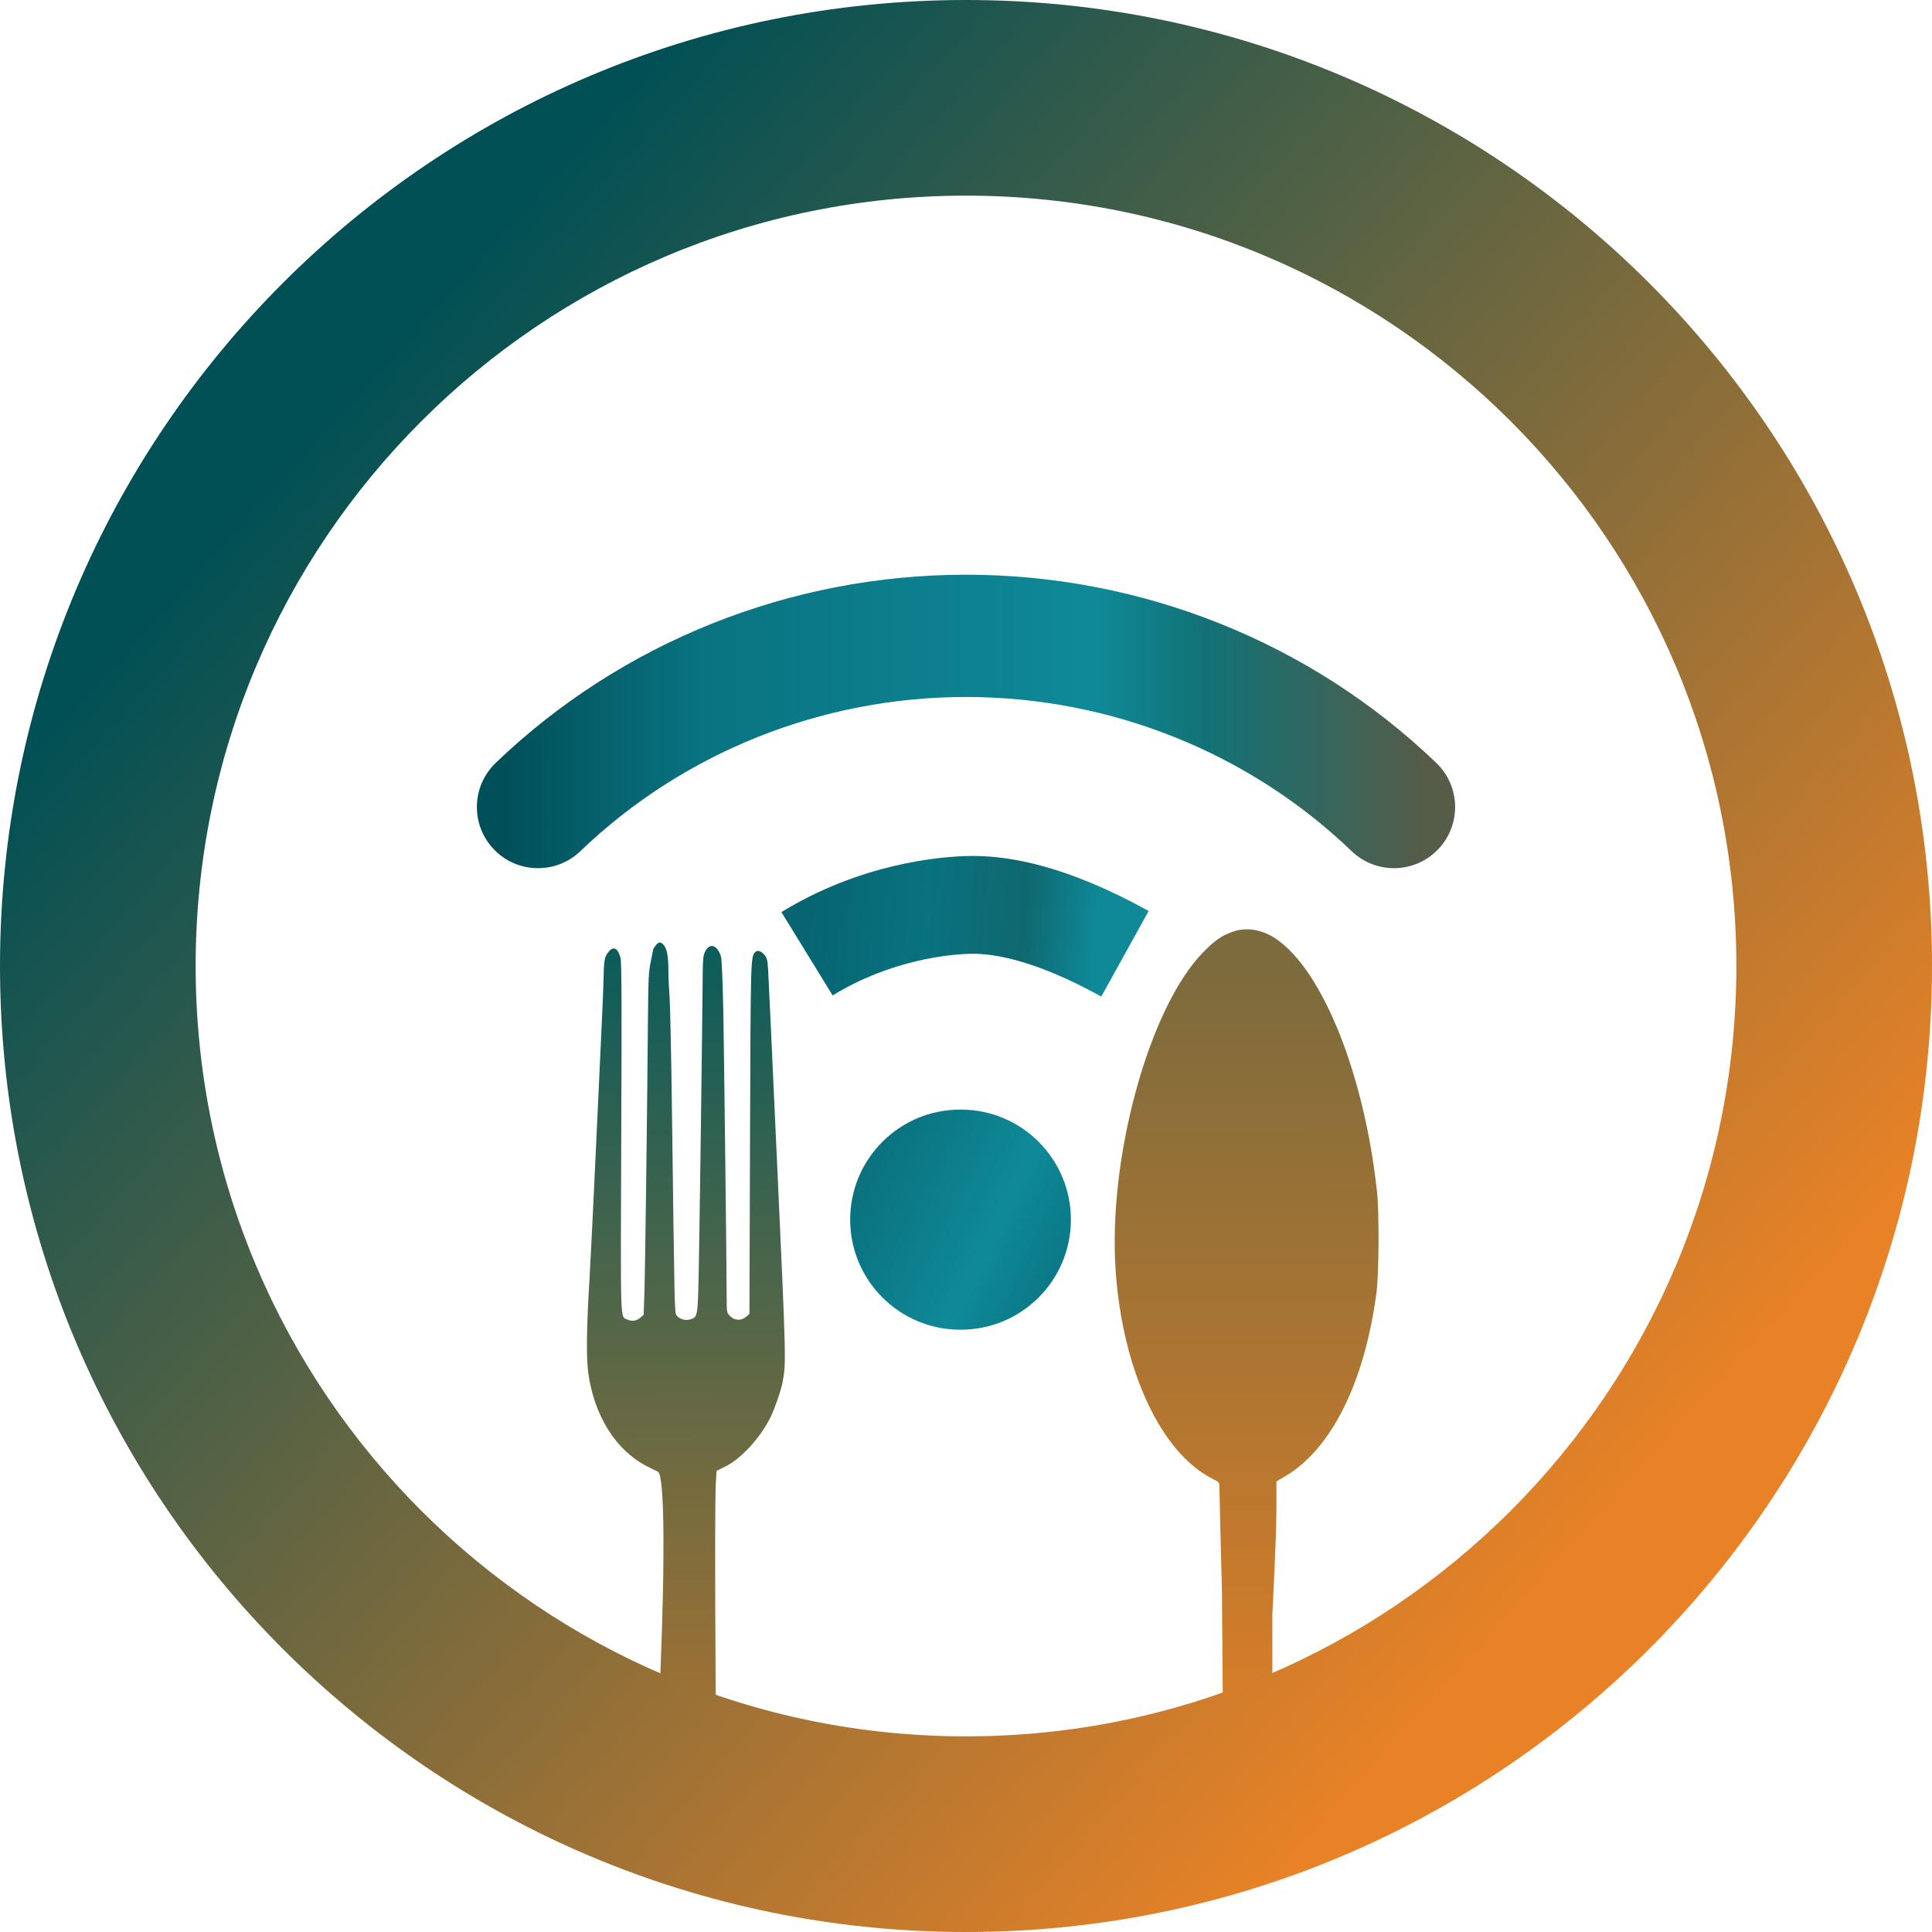
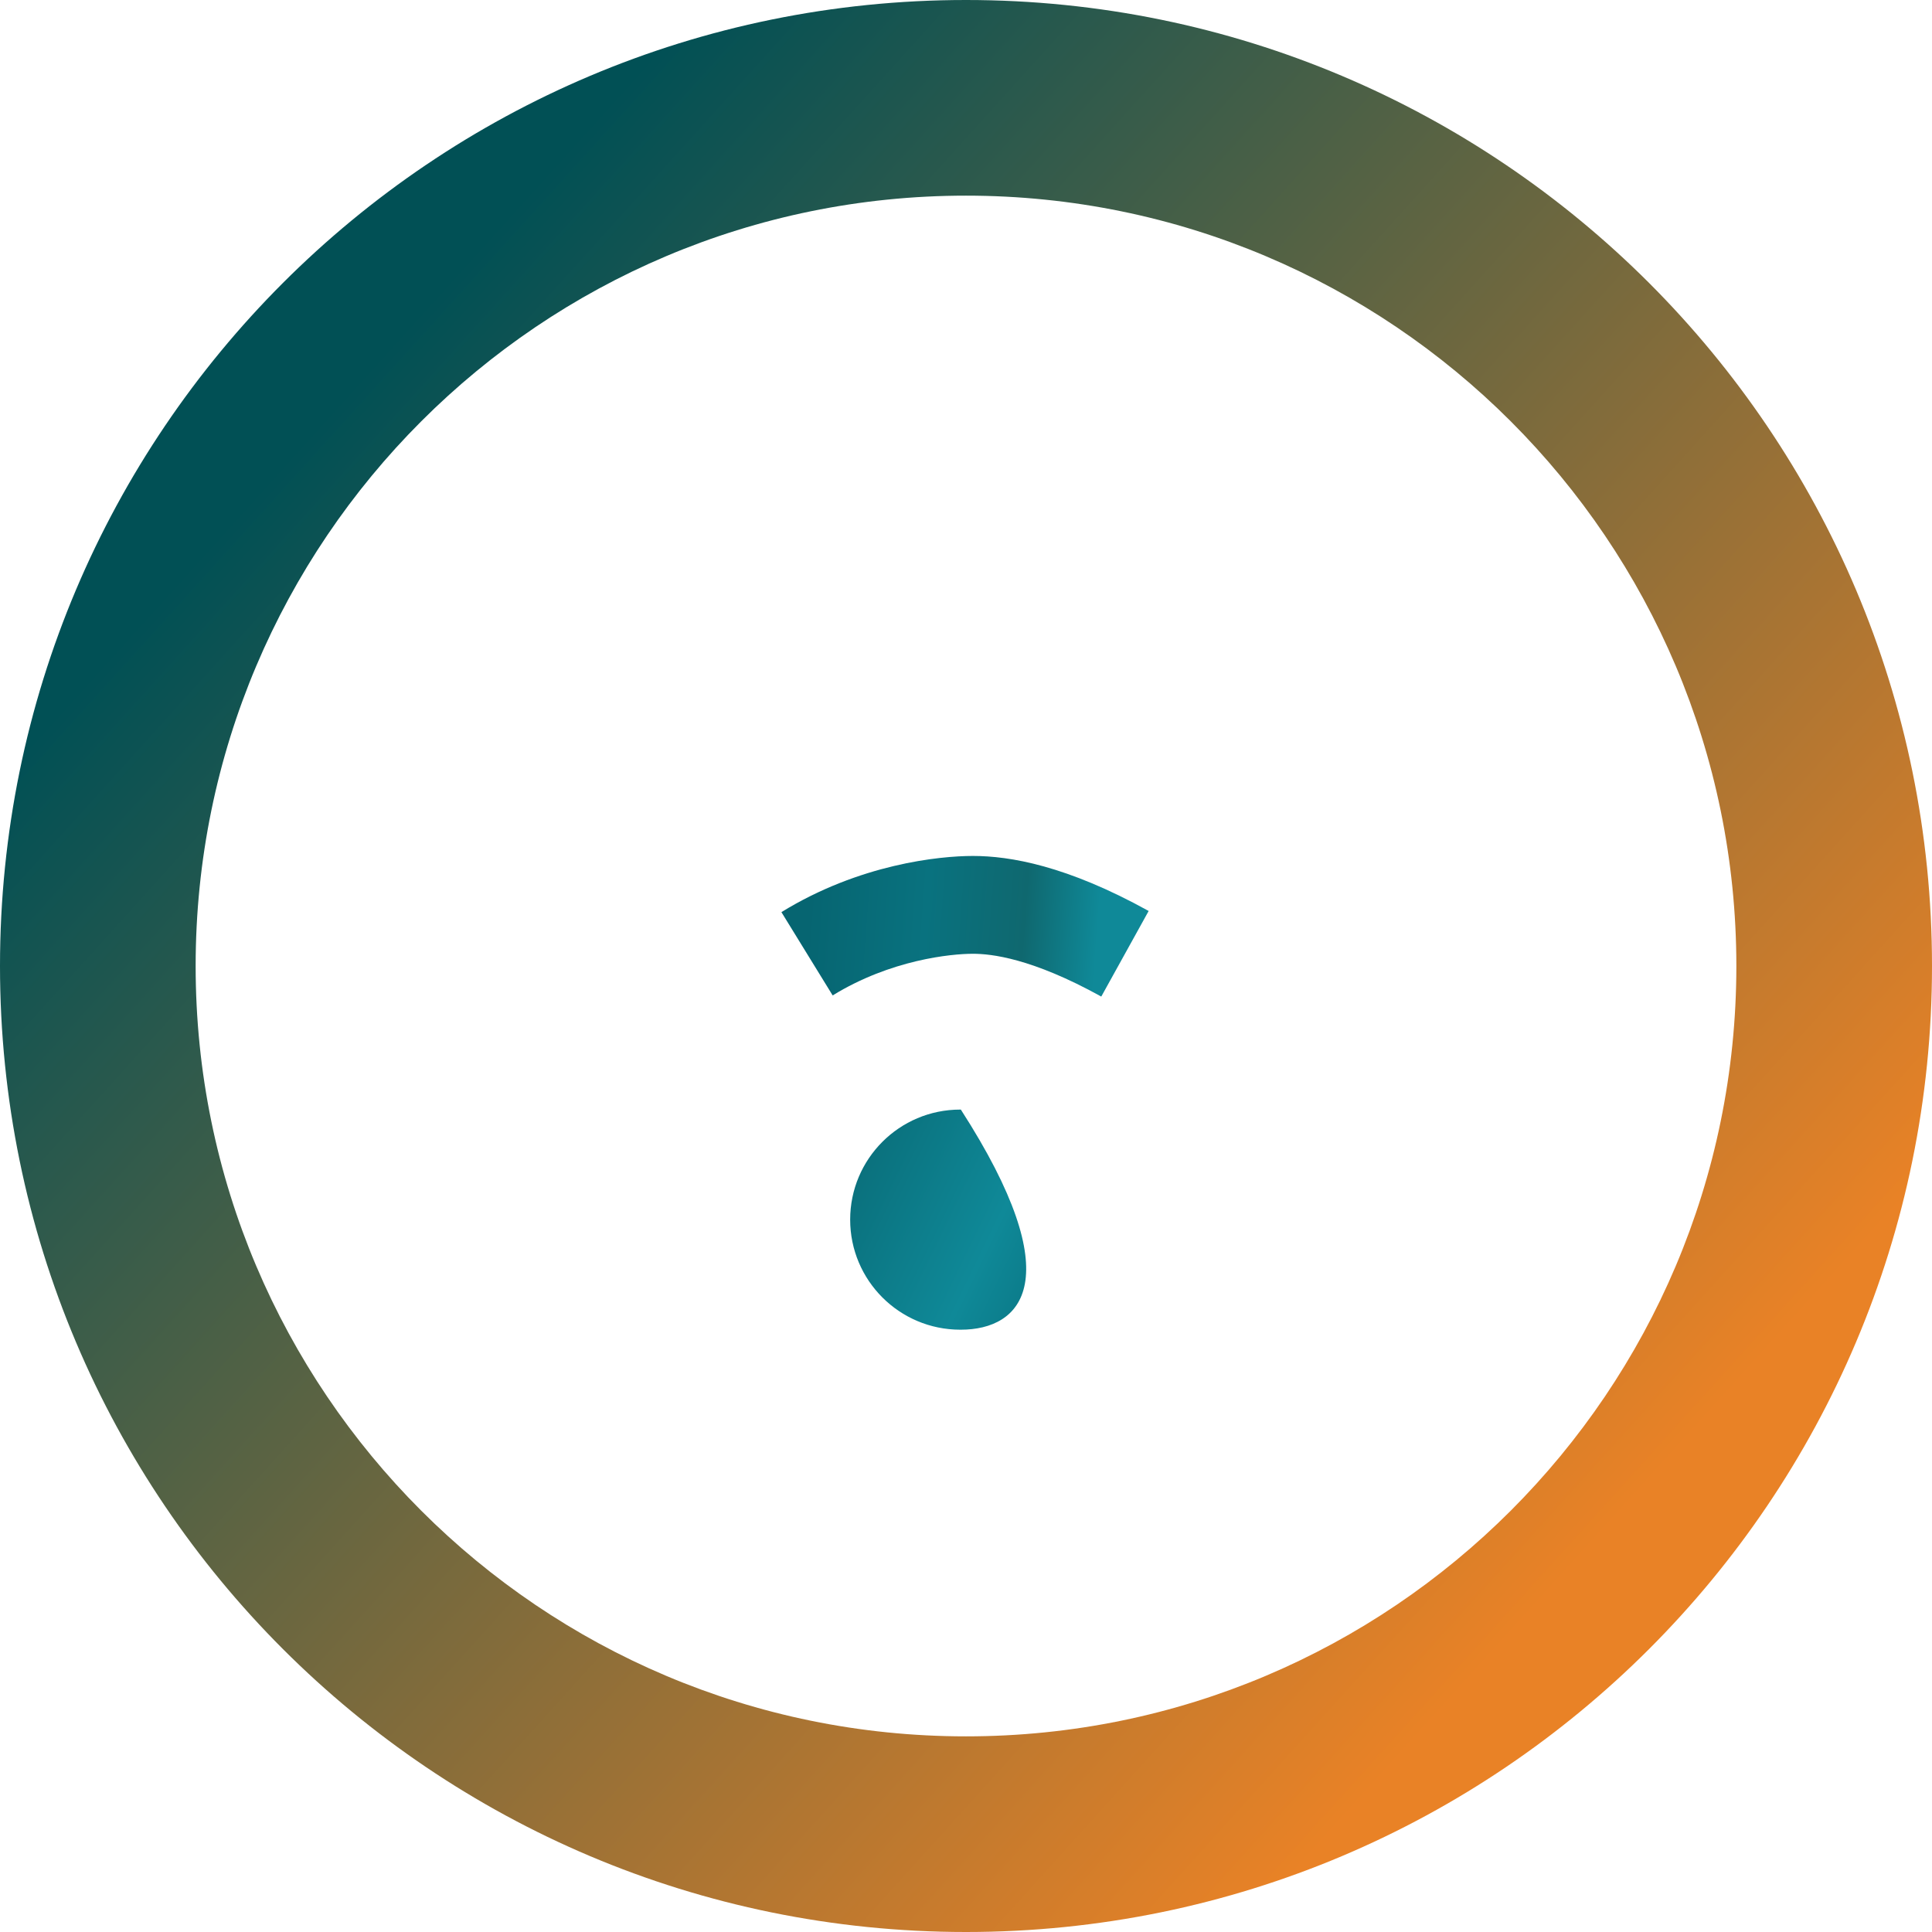
<svg xmlns="http://www.w3.org/2000/svg" width="458" height="458" viewBox="0 0 458 458" fill="none">
-   <path d="M227.777 263.038C242.185 263.038 253.865 274.719 253.865 289.127C253.865 303.535 242.185 315.216 227.777 315.216H227.63C213.221 315.216 201.541 303.535 201.541 289.127C201.541 274.719 213.221 263.038 227.63 263.038H227.777Z" fill="url(#paint0_linear_1020_15)" />
+   <path d="M227.777 263.038C253.865 303.535 242.185 315.216 227.777 315.216H227.63C213.221 315.216 201.541 303.535 201.541 289.127C201.541 274.719 213.221 263.038 227.63 263.038H227.777Z" fill="url(#paint0_linear_1020_15)" />
  <path d="M230.636 202.912C239.442 202.912 252.907 205.216 272.3 215.956L261.067 236.247C244.572 227.111 234.937 226.102 230.636 226.102C225.479 226.102 211.166 227.499 197.391 235.975L185.242 216.228C203.763 204.83 222.683 202.912 230.636 202.912Z" fill="url(#paint1_linear_1020_15)" />
-   <path d="M229 136.241C270.637 136.241 310.671 152.228 340.494 180.86C346.267 186.403 346.455 195.58 340.913 201.355C335.369 207.128 326.192 207.316 320.418 201.774C296.054 178.382 263.238 165.228 229 165.228C194.762 165.228 161.946 178.382 137.582 201.774C131.808 207.316 122.631 207.128 117.087 201.355C111.544 195.58 111.732 186.403 117.506 180.86C147.328 152.228 187.363 136.241 229 136.241Z" fill="url(#paint2_linear_1020_15)" />
  <path d="M411.62 229C411.62 128.142 329.858 46.38 229 46.38C128.142 46.38 46.38 128.142 46.38 229C46.38 329.858 128.142 411.62 229 411.62C329.858 411.62 411.62 329.858 411.62 229ZM458 229C458 355.473 355.473 458 229 458C102.527 458 0 355.473 0 229C0 102.527 102.527 0 229 0C355.473 0 458 102.527 458 229Z" fill="url(#paint3_linear_1020_15)" />
-   <path d="M292.321 220.85C289.537 221.835 288.05 222.876 285.266 225.696C272.344 238.837 262.504 274.867 264.505 301.671C266.235 325.107 275.264 344.381 287.402 350.541C289.078 351.39 289.078 351.417 289.078 352.567C289.078 353.197 289.321 364.23 289.672 377.098C289.672 377.098 289.672 379.324 289.873 402.924C289.875 403.105 301.621 397.126 301.621 397.126C301.638 397.322 301.604 383.007 301.621 382.738C301.654 382.212 302.594 364.23 302.594 357.386V351.198L304.702 349.939C315.651 343.45 323.463 327.735 326.302 306.489C326.896 301.89 326.978 287.708 326.437 282.533C323.436 254.717 313.542 229.994 302.432 222.52C299.215 220.357 295.457 219.727 292.321 220.85Z" fill="url(#paint4_linear_1020_15)" />
-   <path d="M155.43 224.138C155.099 224.566 154.85 224.966 154.85 225.081C154.85 225.166 154.573 226.481 154.269 227.967C153.771 230.367 153.688 231.881 153.605 241.253C153.412 264.94 152.914 302.685 152.748 307.056L152.582 311.685L151.753 312.4C150.868 313.171 149.762 313.314 148.628 312.771C147.024 312.028 147.107 314.514 147.273 269.626C147.411 238.053 147.356 228.081 147.107 227.109C146.526 224.852 145.503 224.252 144.425 225.452C143.319 226.709 143.181 227.424 143.098 231.367C143.042 233.51 142.876 238.024 142.71 241.396C142.545 244.768 141.909 258.397 141.3 271.683C140.692 284.97 140.001 298.913 139.779 302.685C139.033 314.743 138.95 321.943 139.475 325.629C140.913 335.687 146.001 343.773 153.218 347.516C154.518 348.201 155.735 348.801 155.928 348.859C157.56 349.43 157.665 369.468 156.532 397.127L169.699 402.338C169.699 410.003 169.34 357.373 169.699 351.544L169.865 348.687L172.049 347.601C175.81 345.716 180.345 340.715 182.723 335.829C183.746 333.686 185.101 329.772 185.516 327.686C186.373 323.257 186.373 322.629 184.272 276.969C183.166 252.454 182.17 231.195 182.087 229.767C181.921 227.395 181.811 227.024 181.119 226.252C180.29 225.338 179.433 225.166 178.935 225.795C177.967 226.995 177.939 227.538 177.801 269.769L177.663 311.457L176.889 312.142C175.755 313.143 174.151 313.085 173.073 312C172.271 311.171 172.271 311.142 172.271 307.771C172.243 299.656 171.662 250.454 171.469 239.682C171.303 232.395 171.109 227.424 170.916 226.795C170.086 224.024 168.261 223.395 167.183 225.538C166.63 226.595 166.602 227.195 166.547 234.538C166.436 246.853 165.883 288.398 165.662 300.313C165.413 312.314 165.441 312.257 163.533 312.8C162.399 313.114 161.099 312.714 160.38 311.828C159.91 311.257 159.91 310.742 159.302 263.969C159.136 250.539 158.859 237.967 158.721 236.024C158.555 234.081 158.445 231.281 158.445 229.795C158.445 226.709 158.085 224.852 157.311 223.995C156.592 223.195 156.122 223.252 155.43 224.138Z" fill="url(#paint5_linear_1020_15)" />
  <defs>
    <linearGradient id="paint0_linear_1020_15" x1="210.044" y1="258.702" x2="264.992" y2="285.218" gradientUnits="userSpaceOnUse">
      <stop stop-color="#0A6F7B" />
      <stop offset="0.615" stop-color="#0F8998" />
      <stop offset="1" stop-color="#097381" />
    </linearGradient>
    <linearGradient id="paint1_linear_1020_15" x1="191.316" y1="220.304" x2="266.693" y2="225.977" gradientUnits="userSpaceOnUse">
      <stop stop-color="#066571" />
      <stop offset="0.37" stop-color="#09727F" />
      <stop offset="0.678" stop-color="#0F686F" />
      <stop offset="0.909" stop-color="#0F8998" />
    </linearGradient>
    <linearGradient id="paint2_linear_1020_15" x1="118.143" y1="190.639" x2="348.475" y2="190.639" gradientUnits="userSpaceOnUse">
      <stop stop-color="#014F58" />
      <stop offset="0.211" stop-color="#097381" />
      <stop offset="0.615" stop-color="#0F8998" />
      <stop offset="0.731" stop-color="#137176" />
      <stop offset="0.953" stop-color="#555C47" />
    </linearGradient>
    <linearGradient id="paint3_linear_1020_15" x1="94.984" y1="79.03" x2="393.329" y2="348.657" gradientUnits="userSpaceOnUse">
      <stop stop-color="#015055" />
      <stop offset="1" stop-color="#E98226" />
    </linearGradient>
    <linearGradient id="paint4_linear_1020_15" x1="295.522" y1="220.304" x2="295.671" y2="400.026" gradientUnits="userSpaceOnUse">
      <stop offset="0.043" stop-color="#7B6B3D" />
      <stop offset="1" stop-color="#D57D29" />
    </linearGradient>
    <linearGradient id="paint5_linear_1020_15" x1="162.597" y1="223.432" x2="165.228" y2="402.924" gradientUnits="userSpaceOnUse">
      <stop stop-color="#0A5C5B" />
      <stop offset="1" stop-color="#9E7134" />
    </linearGradient>
  </defs>
</svg>